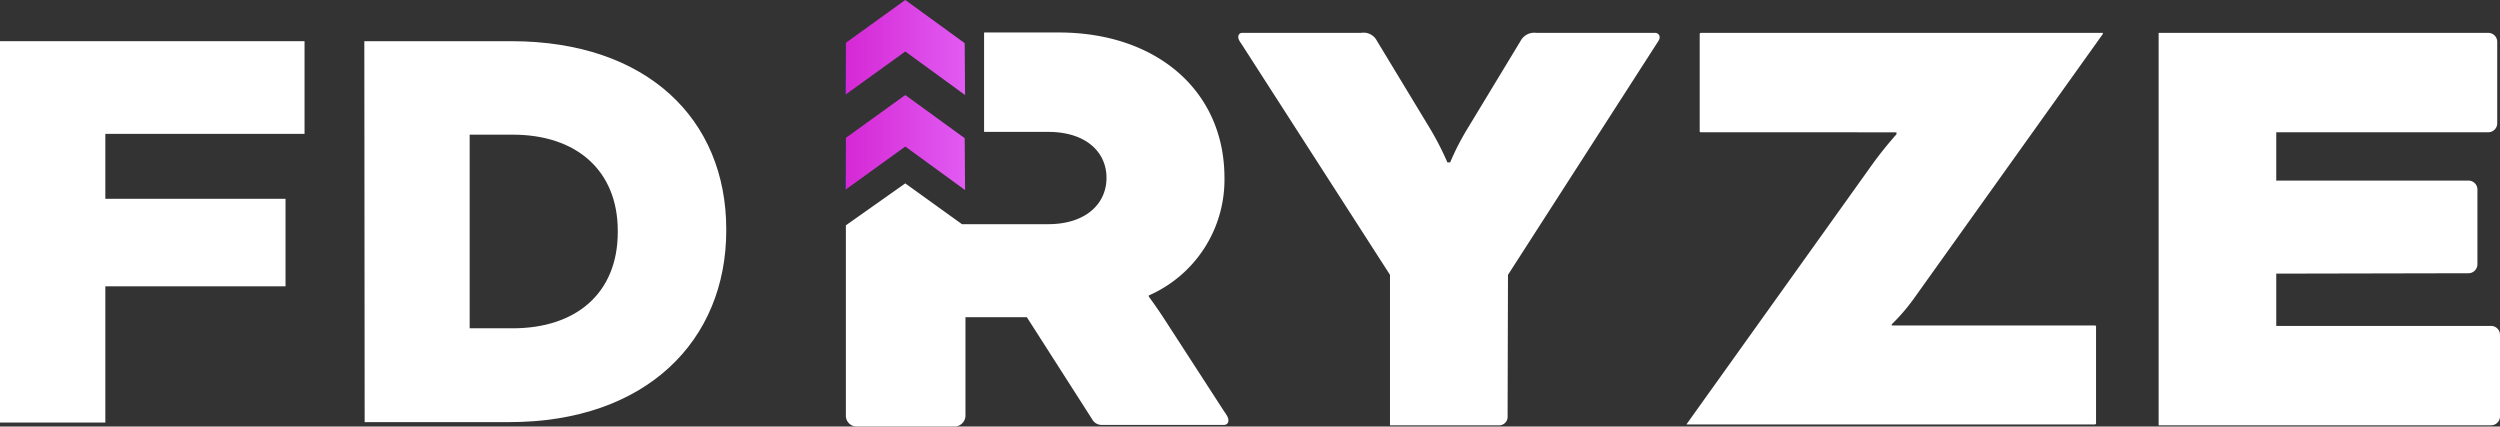
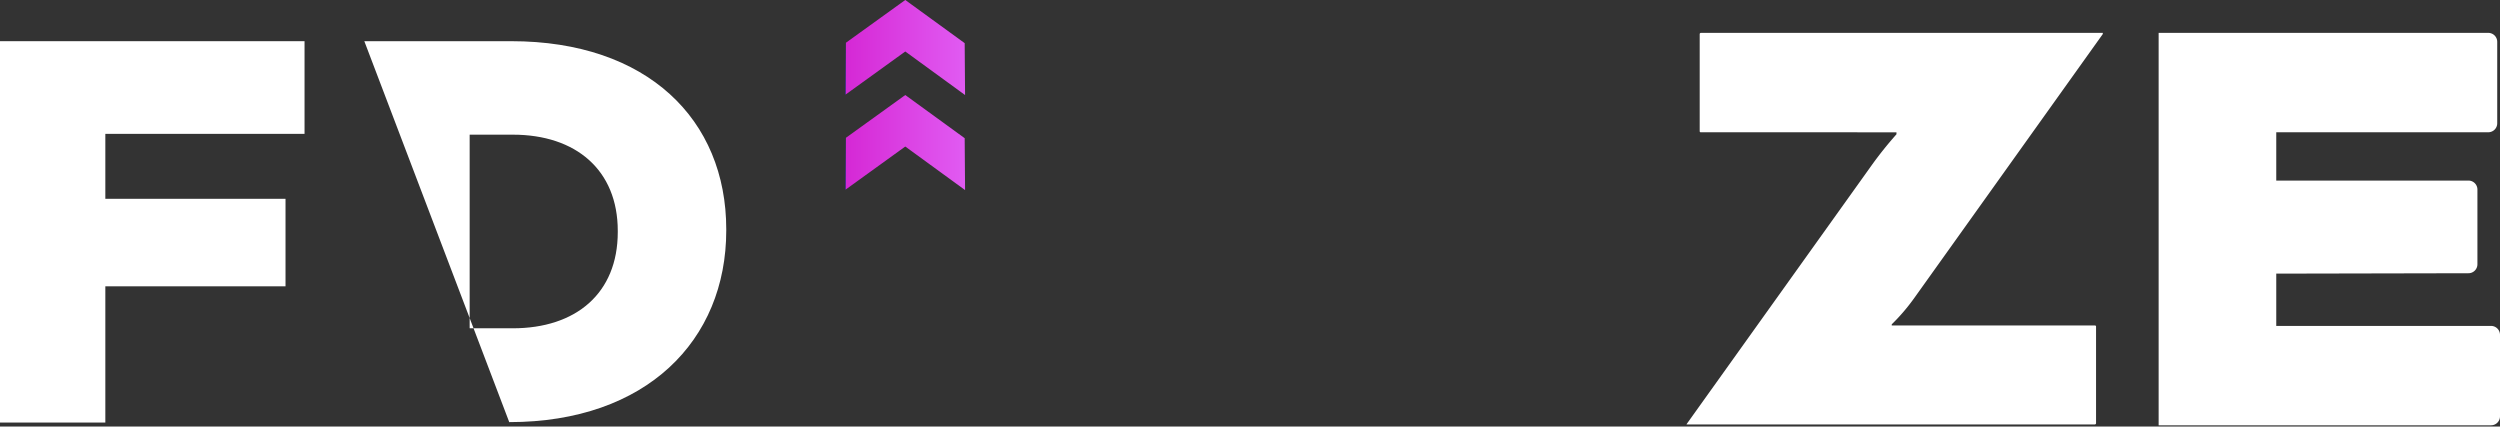
<svg xmlns="http://www.w3.org/2000/svg" width="216.141" height="36.874" viewBox="0 0 216.141 36.874">
  <rect x="0" y="0" width="216.141" height="36.874" fill="#333333" stroke="none" />
  <defs>
    <linearGradient id="linear-gradient" x1="0.001" y1="0.5" x2="1" y2="0.5" gradientUnits="objectBoundingBox">
      <stop offset="0" stop-color="#662de8" />
      <stop offset="0" stop-color="#d528d5" />
      <stop offset="1" stop-color="#e15bf2" />
    </linearGradient>
  </defs>
  <g id="FD_RYZE_SVG_-_color" data-name="FD RYZE SVG - color" transform="translate(-23.7 -20.7)">
    <g id="Group_1" data-name="Group 1" transform="translate(96.797 20.7)">
      <path id="Path_1" data-name="Path 1" d="M247.54,52.917l-5.17-3.766-5.17,3.732.034-4.485,5.136-3.7,5.136,3.732Z" transform="translate(-237.2 -36.483)" fill="url(#linear-gradient)" />
      <path id="Path_2" data-name="Path 2" d="M247.54,28.917l-5.17-3.766-5.17,3.732.034-4.485,5.136-3.7,5.136,3.732Z" transform="translate(-237.2 -20.7)" fill="url(#linear-gradient)" />
-       <path id="Path_3" data-name="Path 3" d="M270.373,62.453c0-.24-.1-.411-.411-.856l-5.1-7.875c-.616-.959-1.37-1.986-1.37-1.986v-.1a10.92,10.92,0,0,0,6.539-10.169c0-7.566-5.923-12.565-14.311-12.565h-6.471v8.594H254.8c3.218,0,5.033,1.712,5.033,3.972s-1.815,4.006-5.033,4.006h-7.464l-4.9-3.526L237.3,45.574V62.042a.929.929,0,0,0,.959.924h8.422a.95.95,0,0,0,.959-.924h0V53.517h5.307l5.718,8.936a.926.926,0,0,0,.787.377H269.86c.342.034.514-.137.514-.377Z" transform="translate(-237.266 -26.093)" fill="#fff" />
-       <path id="Path_4" data-name="Path 4" d="M359.681,62.245a.736.736,0,0,1-.685.685h-9.484V49.919l-12.839-19.96c-.24-.342-.274-.445-.274-.616a.322.322,0,0,1,.342-.342h10.271a1.286,1.286,0,0,1,1.369.685l4.519,7.464a25.164,25.164,0,0,1,1.575,3.047h.24a22.306,22.306,0,0,1,1.575-3.047l4.519-7.464a1.335,1.335,0,0,1,1.37-.685h10.237a.385.385,0,0,1,.411.342c0,.24-.1.342-.274.616l-12.839,19.96-.034,12.325Z" transform="translate(-302.436 -26.158)" fill="#fff" />
      <path id="Path_5" data-name="Path 5" d="M449.6,62.827l16.057-22.46a33,33,0,0,1,2.088-2.6v-.171H450.833a.091.091,0,0,1-.1-.1V29.1a.109.109,0,0,1,.1-.1h34.751v.1L469.321,51.871a17,17,0,0,1-1.986,2.328v.1H484.9a.091.091,0,0,1,.1.1v8.354a.109.109,0,0,1-.1.1H449.6v-.034Z" transform="translate(-376.88 -26.158)" fill="#fff" />
      <path id="Path_6" data-name="Path 6" d="M578.969,49.816v4.519h18.557a.775.775,0,0,1,.787.787v7.019a.775.775,0,0,1-.787.787H568.8V29h28.486a.775.775,0,0,1,.787.787v7.019a.775.775,0,0,1-.787.787H578.969v4.177h16.605a.775.775,0,0,1,.787.787v6.437a.775.775,0,0,1-.787.787l-16.605.034Z" transform="translate(-455.269 -26.158)" fill="#fff" />
    </g>
    <path id="Path_7" data-name="Path 7" d="M23.7,31.1H50.029v8.012H32.807v5.615H48.385v7.566H32.807V64.071H23.7V31.1Z" transform="translate(0 -6.839)" fill="#fff" />
-     <path id="Path_8" data-name="Path 8" d="M115.7,31.1h12.7c11.778,0,18.591,6.779,18.591,16.263v.1c0,9.518-6.916,16.571-18.762,16.571h-12.5L115.7,31.1Zm12.839,24.822c5.444,0,9.073-3.013,9.073-8.32v-.1c0-5.273-3.629-8.32-9.073-8.32h-3.732V55.922Z" transform="translate(-60.502 -6.839)" fill="#fff" />
+     <path id="Path_8" data-name="Path 8" d="M115.7,31.1h12.7c11.778,0,18.591,6.779,18.591,16.263v.1c0,9.518-6.916,16.571-18.762,16.571L115.7,31.1Zm12.839,24.822c5.444,0,9.073-3.013,9.073-8.32v-.1c0-5.273-3.629-8.32-9.073-8.32h-3.732V55.922Z" transform="translate(-60.502 -6.839)" fill="#fff" />
  </g>
</svg>